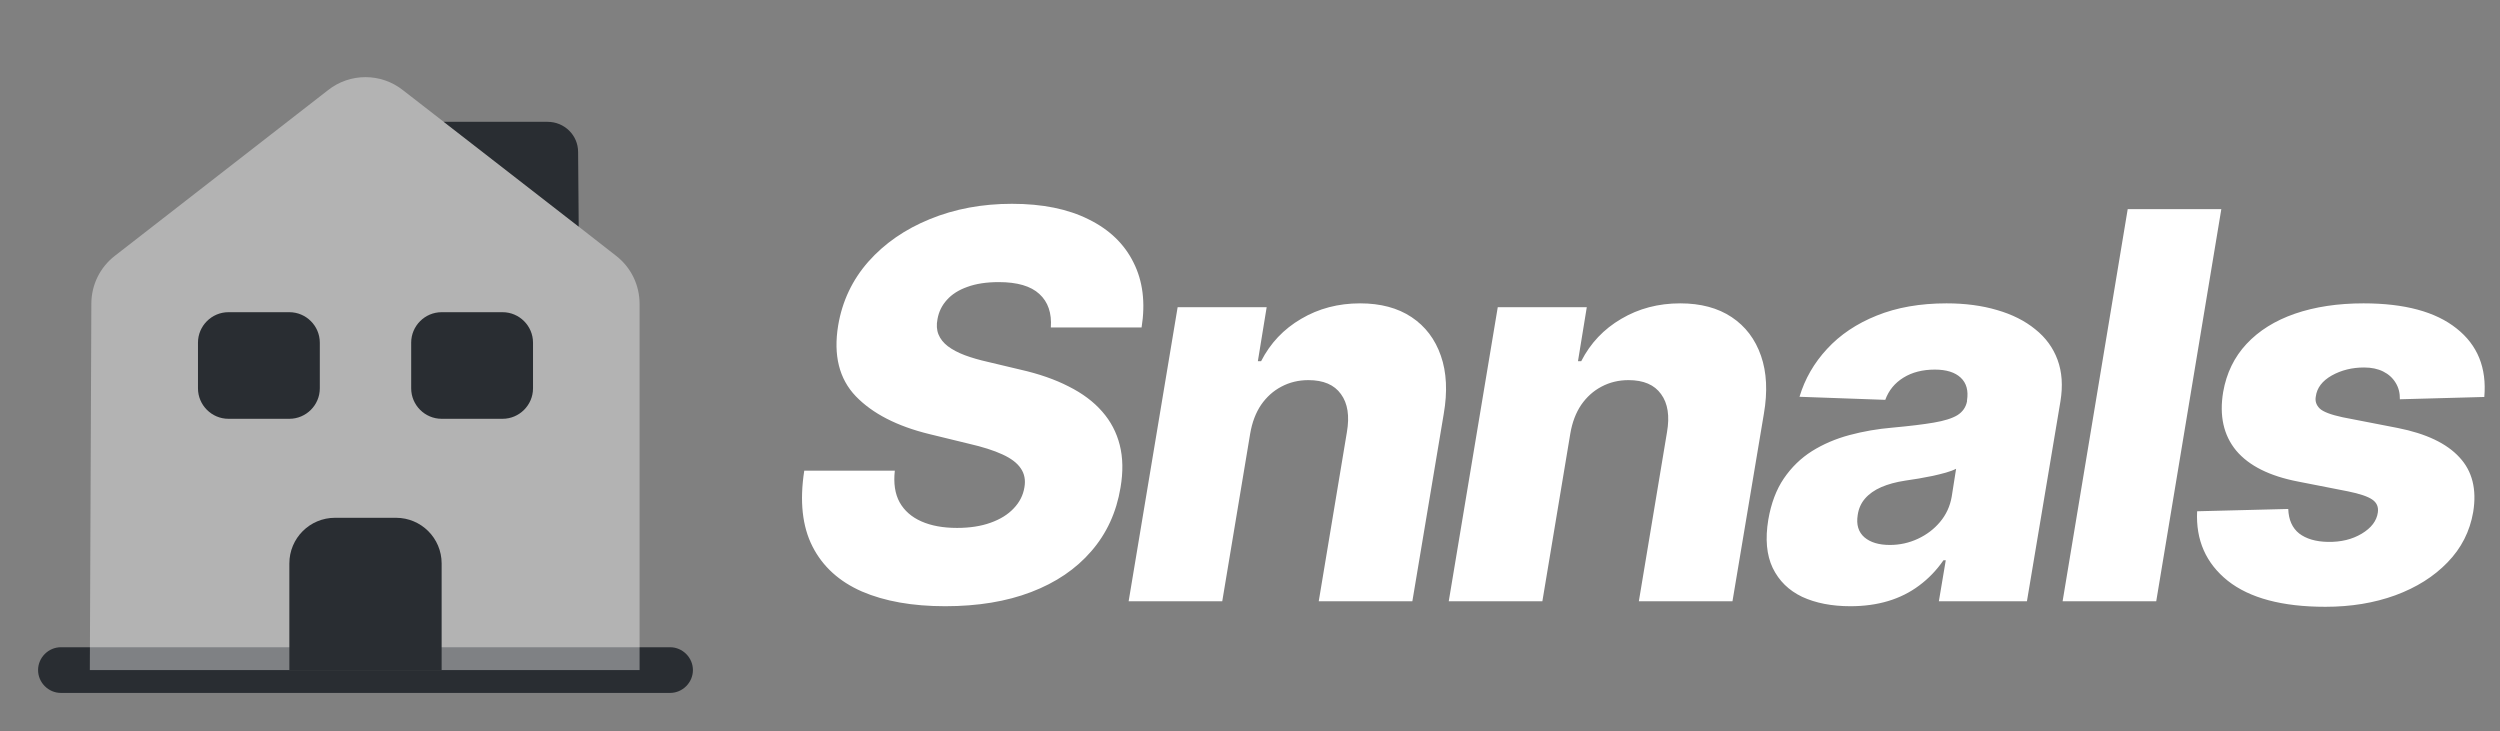
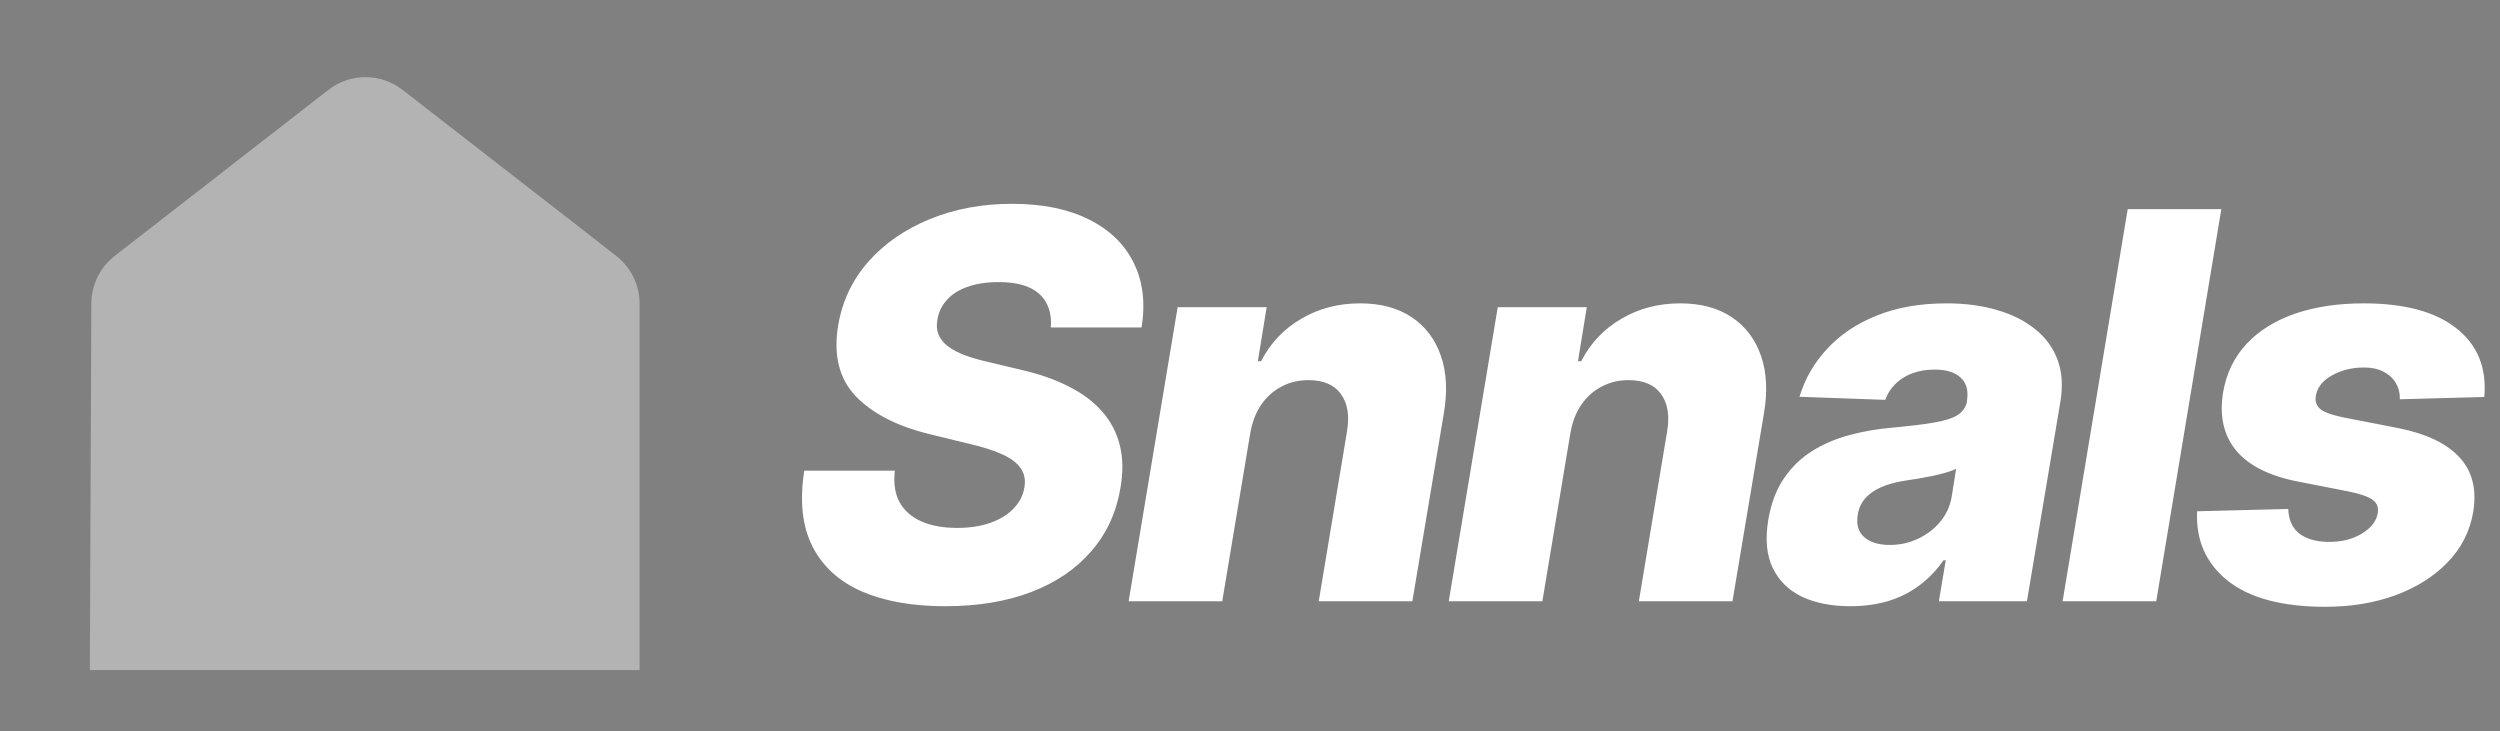
<svg xmlns="http://www.w3.org/2000/svg" width="2736" height="800" viewBox="0 0 2736 800" fill="none">
  <rect x="0" y="0" width="2736" height="800" fill="#808080" stroke="none" />
-   <path d="M733.333 758.333H66.667C53 758.333 41.667 747 41.667 733.333C41.667 719.667 53 708.333 66.667 708.333H733.333C747 708.333 758.333 719.667 758.333 733.333C758.333 747 747 758.333 733.333 758.333Z" fill="#292D32" />
  <path opacity="0.4" d="M699.973 332.672V733.34H98.307L99.974 332.339C99.974 312.005 109.307 292.674 125.641 280.007L358.973 98.674C382.973 79.674 416.973 79.674 440.973 98.674L485.64 133.34L633.307 248.007L674.307 280.007C690.64 292.674 699.973 312.006 699.973 332.672Z" fill="white" />
-   <path d="M433.333 566.667H366.667C339 566.667 316.667 589 316.667 616.667V733.333H483.333V616.667C483.333 589 461 566.667 433.333 566.667Z" fill="#292D32" />
-   <path d="M316.667 458.333H250C231.667 458.333 216.667 443.333 216.667 425V375C216.667 356.667 231.667 341.667 250 341.667H316.667C335 341.667 350 356.667 350 375V425C350 443.333 335 458.333 316.667 458.333Z" fill="#292D32" />
-   <path d="M550 458.333H483.333C465 458.333 450 443.333 450 425V375C450 356.667 465 341.667 483.333 341.667H550C568.333 341.667 583.333 356.667 583.333 375V425C583.333 443.333 568.333 458.333 550 458.333Z" fill="#292D32" />
-   <path d="M633.343 248L485.677 133.333H599.343C617.677 133.333 632.677 148 632.677 166.333L633.343 248Z" fill="#292D32" />
  <path d="M1150.04 358.391C1151.16 342.607 1146.97 330.385 1137.47 321.725C1128.11 313.065 1113.3 308.735 1093.05 308.735C1079.64 308.735 1068.19 310.481 1058.69 313.973C1049.19 317.325 1041.72 322.074 1036.27 328.22C1030.82 334.226 1027.4 341.21 1026 349.172C1024.75 355.457 1025.1 361.045 1027.05 365.933C1029.01 370.822 1032.43 375.152 1037.32 378.923C1042.35 382.695 1048.56 385.977 1055.97 388.771C1063.51 391.564 1071.96 394.009 1081.32 396.104L1116.52 404.484C1136.91 409.094 1154.58 415.24 1169.52 422.922C1184.61 430.464 1196.83 439.613 1206.19 450.369C1215.55 460.984 1221.97 473.206 1225.46 487.034C1228.96 500.862 1229.24 516.366 1226.3 533.547C1221.83 560.644 1211.15 583.901 1194.25 603.316C1177.49 622.731 1155.56 637.607 1128.46 647.943C1101.5 658.279 1070.14 663.447 1034.38 663.447C998.627 663.447 968.247 658.07 943.245 647.315C918.382 636.42 900.364 620.008 889.19 598.078C878.015 576.149 875.012 548.492 880.18 515.109H979.282C977.746 528.938 979.491 540.461 984.52 549.68C989.688 558.898 997.65 565.882 1008.4 570.631C1019.16 575.38 1032.15 577.755 1047.38 577.755C1061.34 577.755 1073.56 575.869 1084.04 572.098C1094.66 568.327 1103.11 563.089 1109.39 556.384C1115.82 549.68 1119.73 541.997 1121.12 533.337C1122.52 525.376 1121.19 518.462 1117.14 512.595C1113.23 506.729 1106.53 501.63 1097.03 497.3C1087.67 492.97 1075.38 489.059 1060.16 485.567L1017.2 475.092C981.726 466.432 954.838 452.603 936.54 433.607C918.382 414.611 911.957 388.84 917.265 356.295C921.735 329.617 932.769 306.291 950.369 286.317C968.108 266.343 990.526 250.839 1017.62 239.804C1044.86 228.63 1074.82 223.043 1107.51 223.043C1140.75 223.043 1168.69 228.7 1191.31 240.013C1214.08 251.188 1230.49 266.971 1240.55 287.364C1250.75 307.618 1253.68 331.293 1249.35 358.391H1150.04ZM1368.22 474.463L1337.63 658H1235.18L1288.81 336.182H1386.24L1376.6 395.266H1380.16C1390.22 375.571 1404.82 360.137 1423.95 348.962C1443.09 337.648 1464.6 331.991 1488.48 331.991C1510.97 331.991 1529.76 337.02 1544.84 347.077C1559.93 357.134 1570.61 371.241 1576.9 389.399C1583.19 407.418 1584.23 428.579 1580.04 452.883L1545.68 658H1443.23L1474.03 472.996C1477.1 455.257 1474.94 441.359 1467.53 431.303C1460.27 421.106 1448.4 416.008 1431.91 416.008C1421.16 416.008 1411.31 418.382 1402.37 423.131C1393.57 427.741 1386.17 434.375 1380.16 443.036C1374.3 451.696 1370.32 462.171 1368.22 474.463ZM1718.56 474.463L1687.97 658H1585.51L1639.15 336.182H1736.58L1726.94 395.266H1730.5C1740.56 375.571 1755.15 360.137 1774.29 348.962C1793.42 337.648 1814.93 331.991 1838.82 331.991C1861.31 331.991 1880.09 337.02 1895.18 347.077C1910.26 357.134 1920.95 371.241 1927.24 389.399C1933.52 407.418 1934.57 428.579 1930.38 452.883L1896.02 658H1793.56L1824.36 472.996C1827.44 455.257 1825.27 441.359 1817.87 431.303C1810.6 421.106 1798.73 416.008 1782.25 416.008C1771.49 416.008 1761.65 418.382 1752.71 423.131C1743.91 427.741 1736.51 434.375 1730.5 443.036C1724.63 451.696 1720.65 462.171 1718.56 474.463ZM2025.1 663.447C2004.71 663.447 1987.11 660.025 1972.3 653.181C1957.64 646.197 1946.88 635.652 1940.04 621.544C1933.33 607.437 1931.73 589.837 1935.22 568.746C1938.29 550.867 1943.95 535.852 1952.19 523.7C1960.57 511.408 1970.84 501.421 1982.99 493.739C1995.28 486.056 2008.97 480.19 2024.06 476.139C2039.14 472.089 2054.92 469.365 2071.41 467.968C2089.84 466.292 2104.79 464.476 2116.24 462.521C2127.84 460.565 2136.5 457.841 2142.22 454.349C2147.95 450.718 2151.44 445.689 2152.7 439.264V438.217C2154.38 427.461 2152.07 419.151 2145.78 413.284C2139.5 407.418 2130.07 404.484 2117.5 404.484C2104.09 404.484 2092.64 407.418 2083.14 413.284C2073.64 419.151 2067.01 427.252 2063.24 437.588L1969.37 434.236C1975.24 414.681 1985.29 397.221 1999.54 381.857C2013.79 366.352 2031.88 354.2 2053.81 345.401C2075.88 336.461 2101.37 331.991 2130.28 331.991C2150.67 331.991 2169.11 334.436 2185.59 339.325C2202.08 344.074 2215.97 351.058 2227.29 360.276C2238.74 369.355 2246.91 380.53 2251.8 393.799C2256.69 407.068 2257.74 422.223 2254.94 439.264L2218.28 658H2121.9L2129.44 613.163H2126.93C2119.39 624.058 2110.52 633.277 2100.32 640.82C2090.26 648.362 2078.95 654.019 2066.38 657.79C2053.81 661.562 2040.05 663.447 2025.1 663.447ZM2068.26 596.402C2079.02 596.402 2089.22 594.167 2098.85 589.697C2108.49 585.228 2116.59 579.082 2123.16 571.26C2129.86 563.298 2134.12 554.08 2135.94 543.604L2140.76 513.014C2137.82 514.551 2134.12 515.947 2129.65 517.205C2125.18 518.462 2120.43 519.649 2115.4 520.766C2110.38 521.744 2105.21 522.722 2099.9 523.7C2094.73 524.538 2089.77 525.306 2085.02 526.004C2074.97 527.541 2066.24 529.915 2058.84 533.128C2051.43 536.34 2045.5 540.531 2041.03 545.699C2036.7 550.727 2034.04 556.733 2033.06 563.717C2031.39 574.193 2033.83 582.295 2040.4 588.021C2046.96 593.608 2056.25 596.402 2068.26 596.402ZM2431.01 228.909L2359.78 658H2257.32L2328.56 228.909H2431.01ZM2718.81 434.445L2626.41 436.96C2626.55 430.115 2625.01 424.109 2621.8 418.941C2618.59 413.633 2614.05 409.513 2608.18 406.58C2602.32 403.646 2595.33 402.18 2587.23 402.18C2574.1 402.18 2562.3 405.113 2551.82 410.979C2541.49 416.846 2535.69 424.458 2534.43 433.817C2533.45 438.845 2534.85 443.245 2538.62 447.016C2542.39 450.648 2550.78 453.861 2563.77 456.654L2624.11 468.387C2655.11 474.533 2677.6 485.218 2691.57 500.443C2705.68 515.528 2710.71 535.502 2706.66 560.365C2703.02 581.596 2693.67 599.964 2678.58 615.468C2663.63 630.972 2644.57 642.985 2621.38 651.505C2598.34 659.886 2572.84 664.076 2544.91 664.076C2497.7 664.076 2462.08 654.578 2438.05 635.582C2414.17 616.446 2403 591.094 2404.53 559.527L2504.26 557.013C2504.68 568.885 2508.66 577.825 2516.2 583.831C2523.89 589.697 2534.29 592.77 2547.42 593.05C2561.81 593.329 2574.24 590.326 2584.72 584.04C2595.19 577.755 2601.06 570.003 2602.32 560.784C2603.15 554.778 2601.13 550.099 2596.24 546.746C2591.49 543.394 2582.62 540.391 2569.63 537.737L2515.16 527.052C2483.87 521.046 2461.24 509.732 2447.27 493.11C2433.45 476.349 2428.7 454.978 2433.03 428.998C2436.66 408.326 2445.18 390.796 2458.59 376.409C2472.14 361.883 2489.81 350.848 2511.6 343.305C2533.52 335.763 2558.53 331.991 2586.6 331.991C2631.58 331.991 2665.52 341.14 2688.43 359.438C2711.47 377.596 2721.6 402.599 2718.81 434.445Z" fill="white" />
</svg>